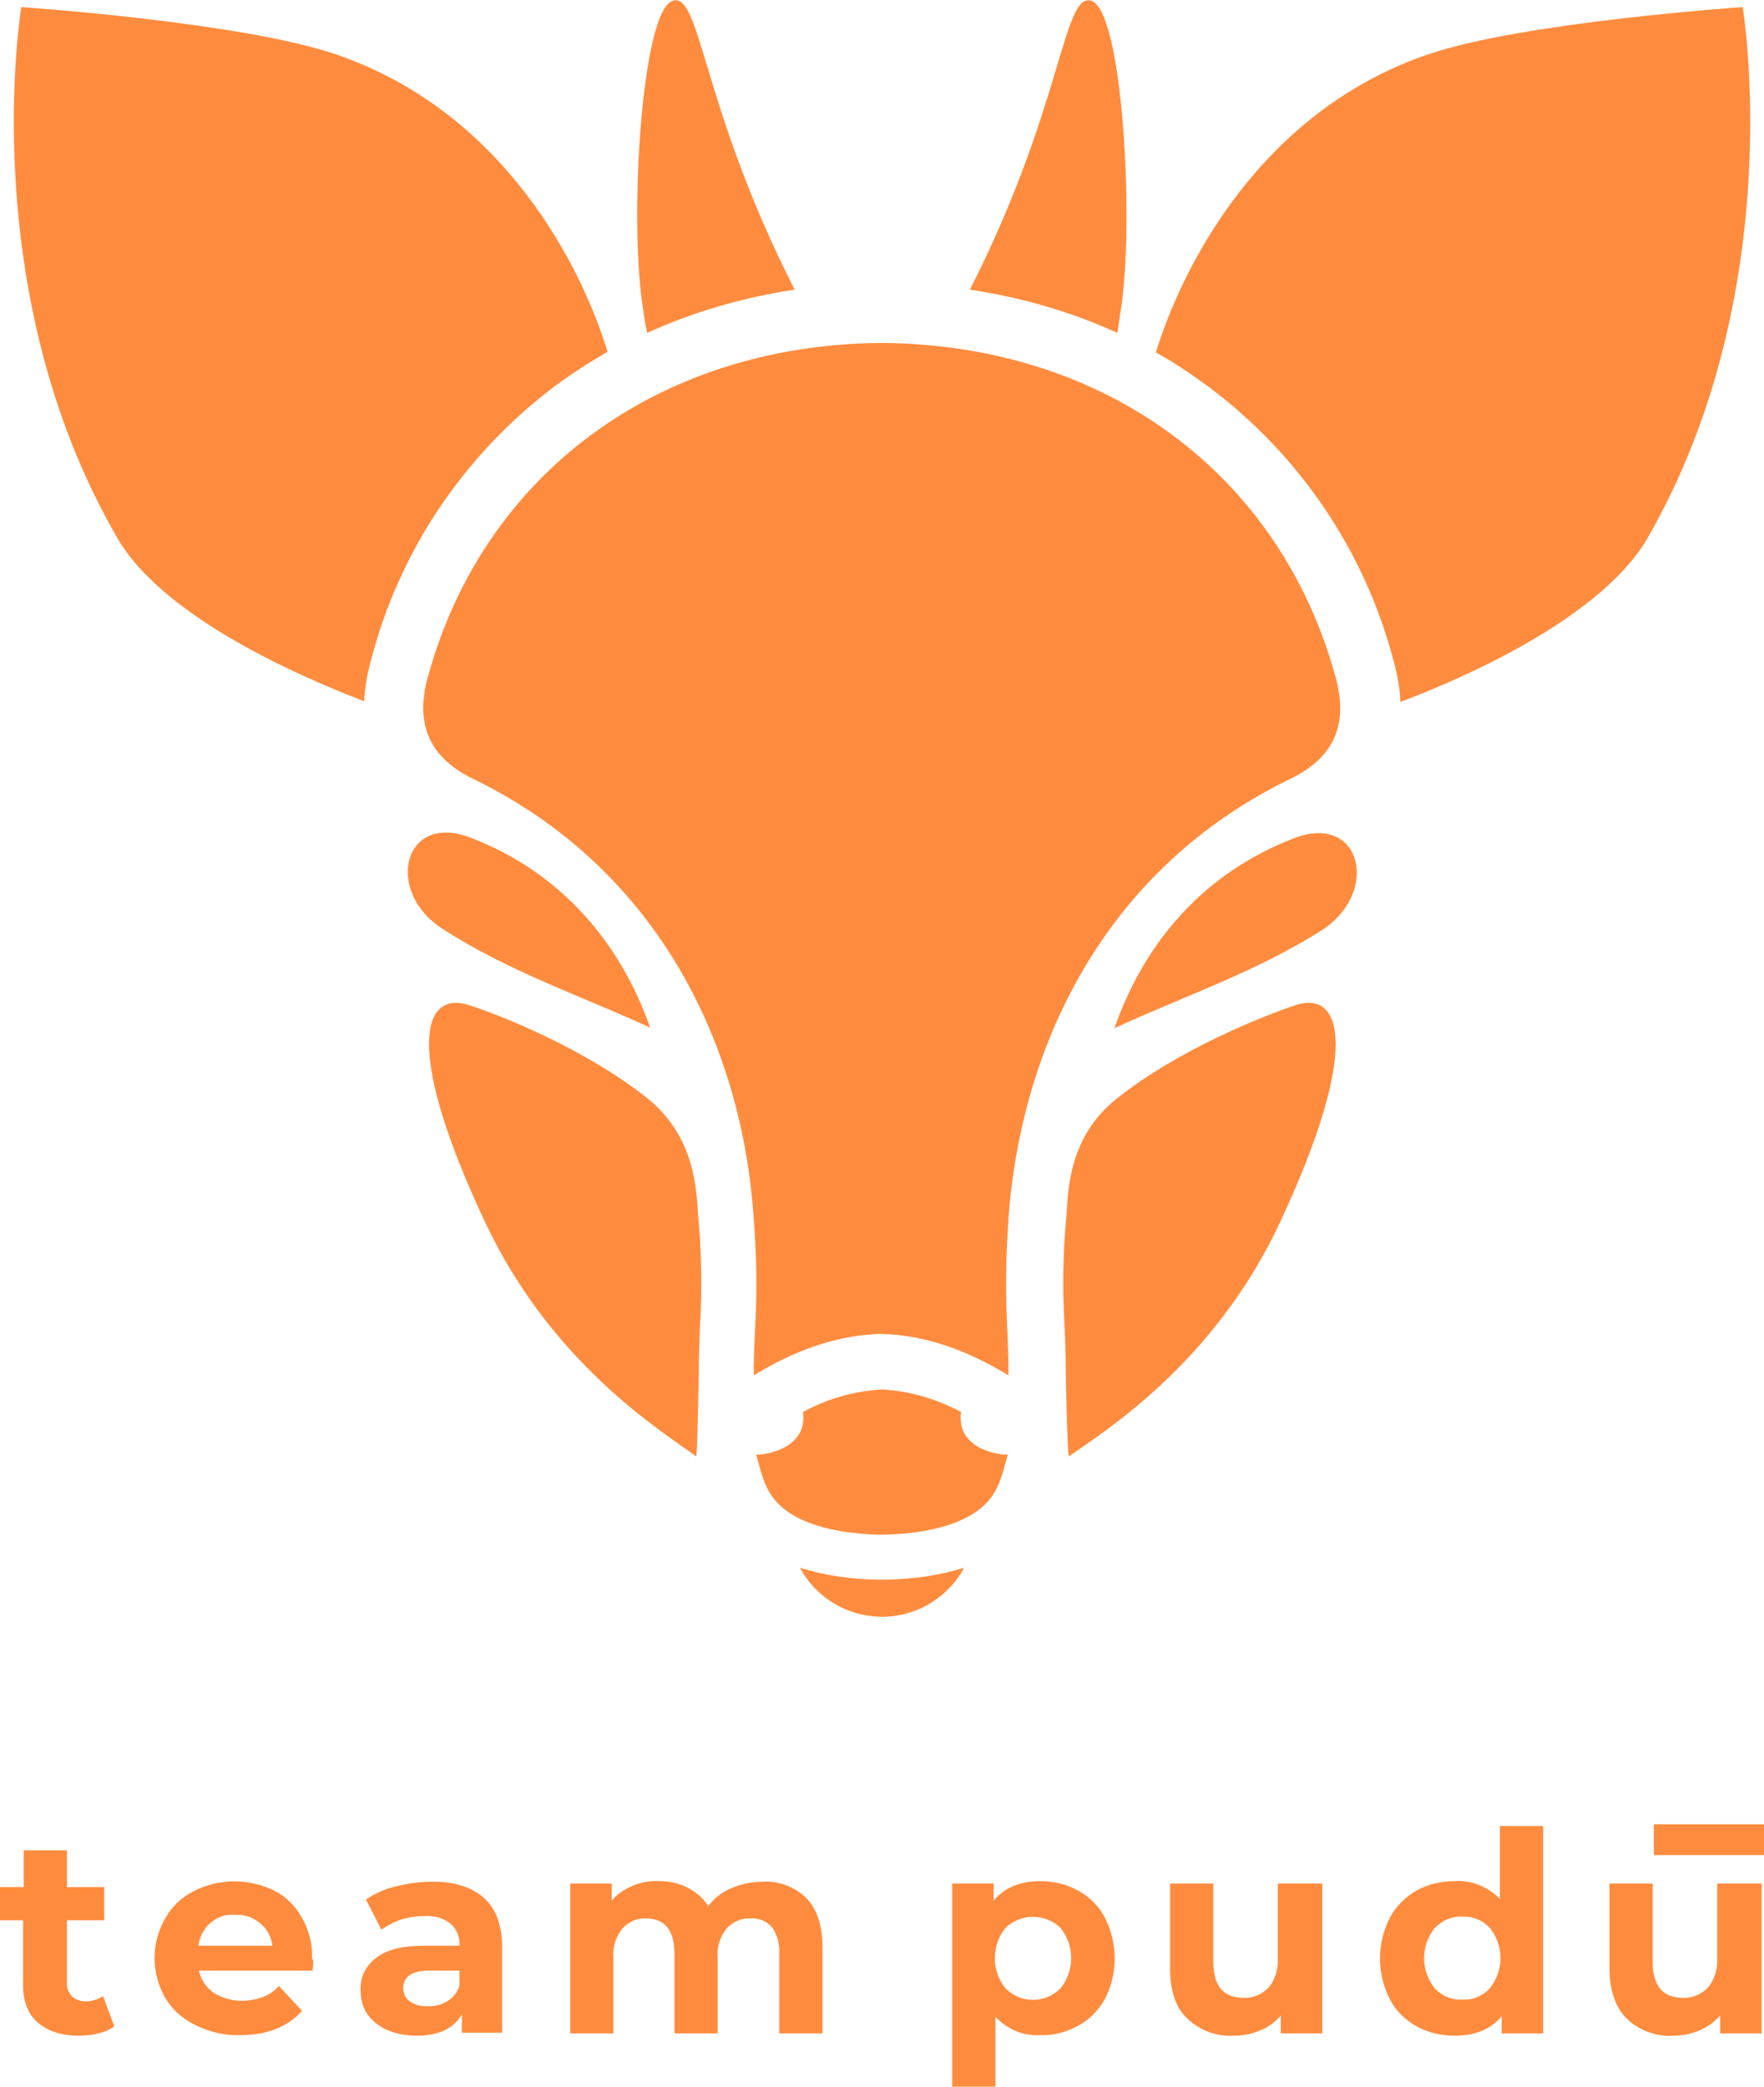
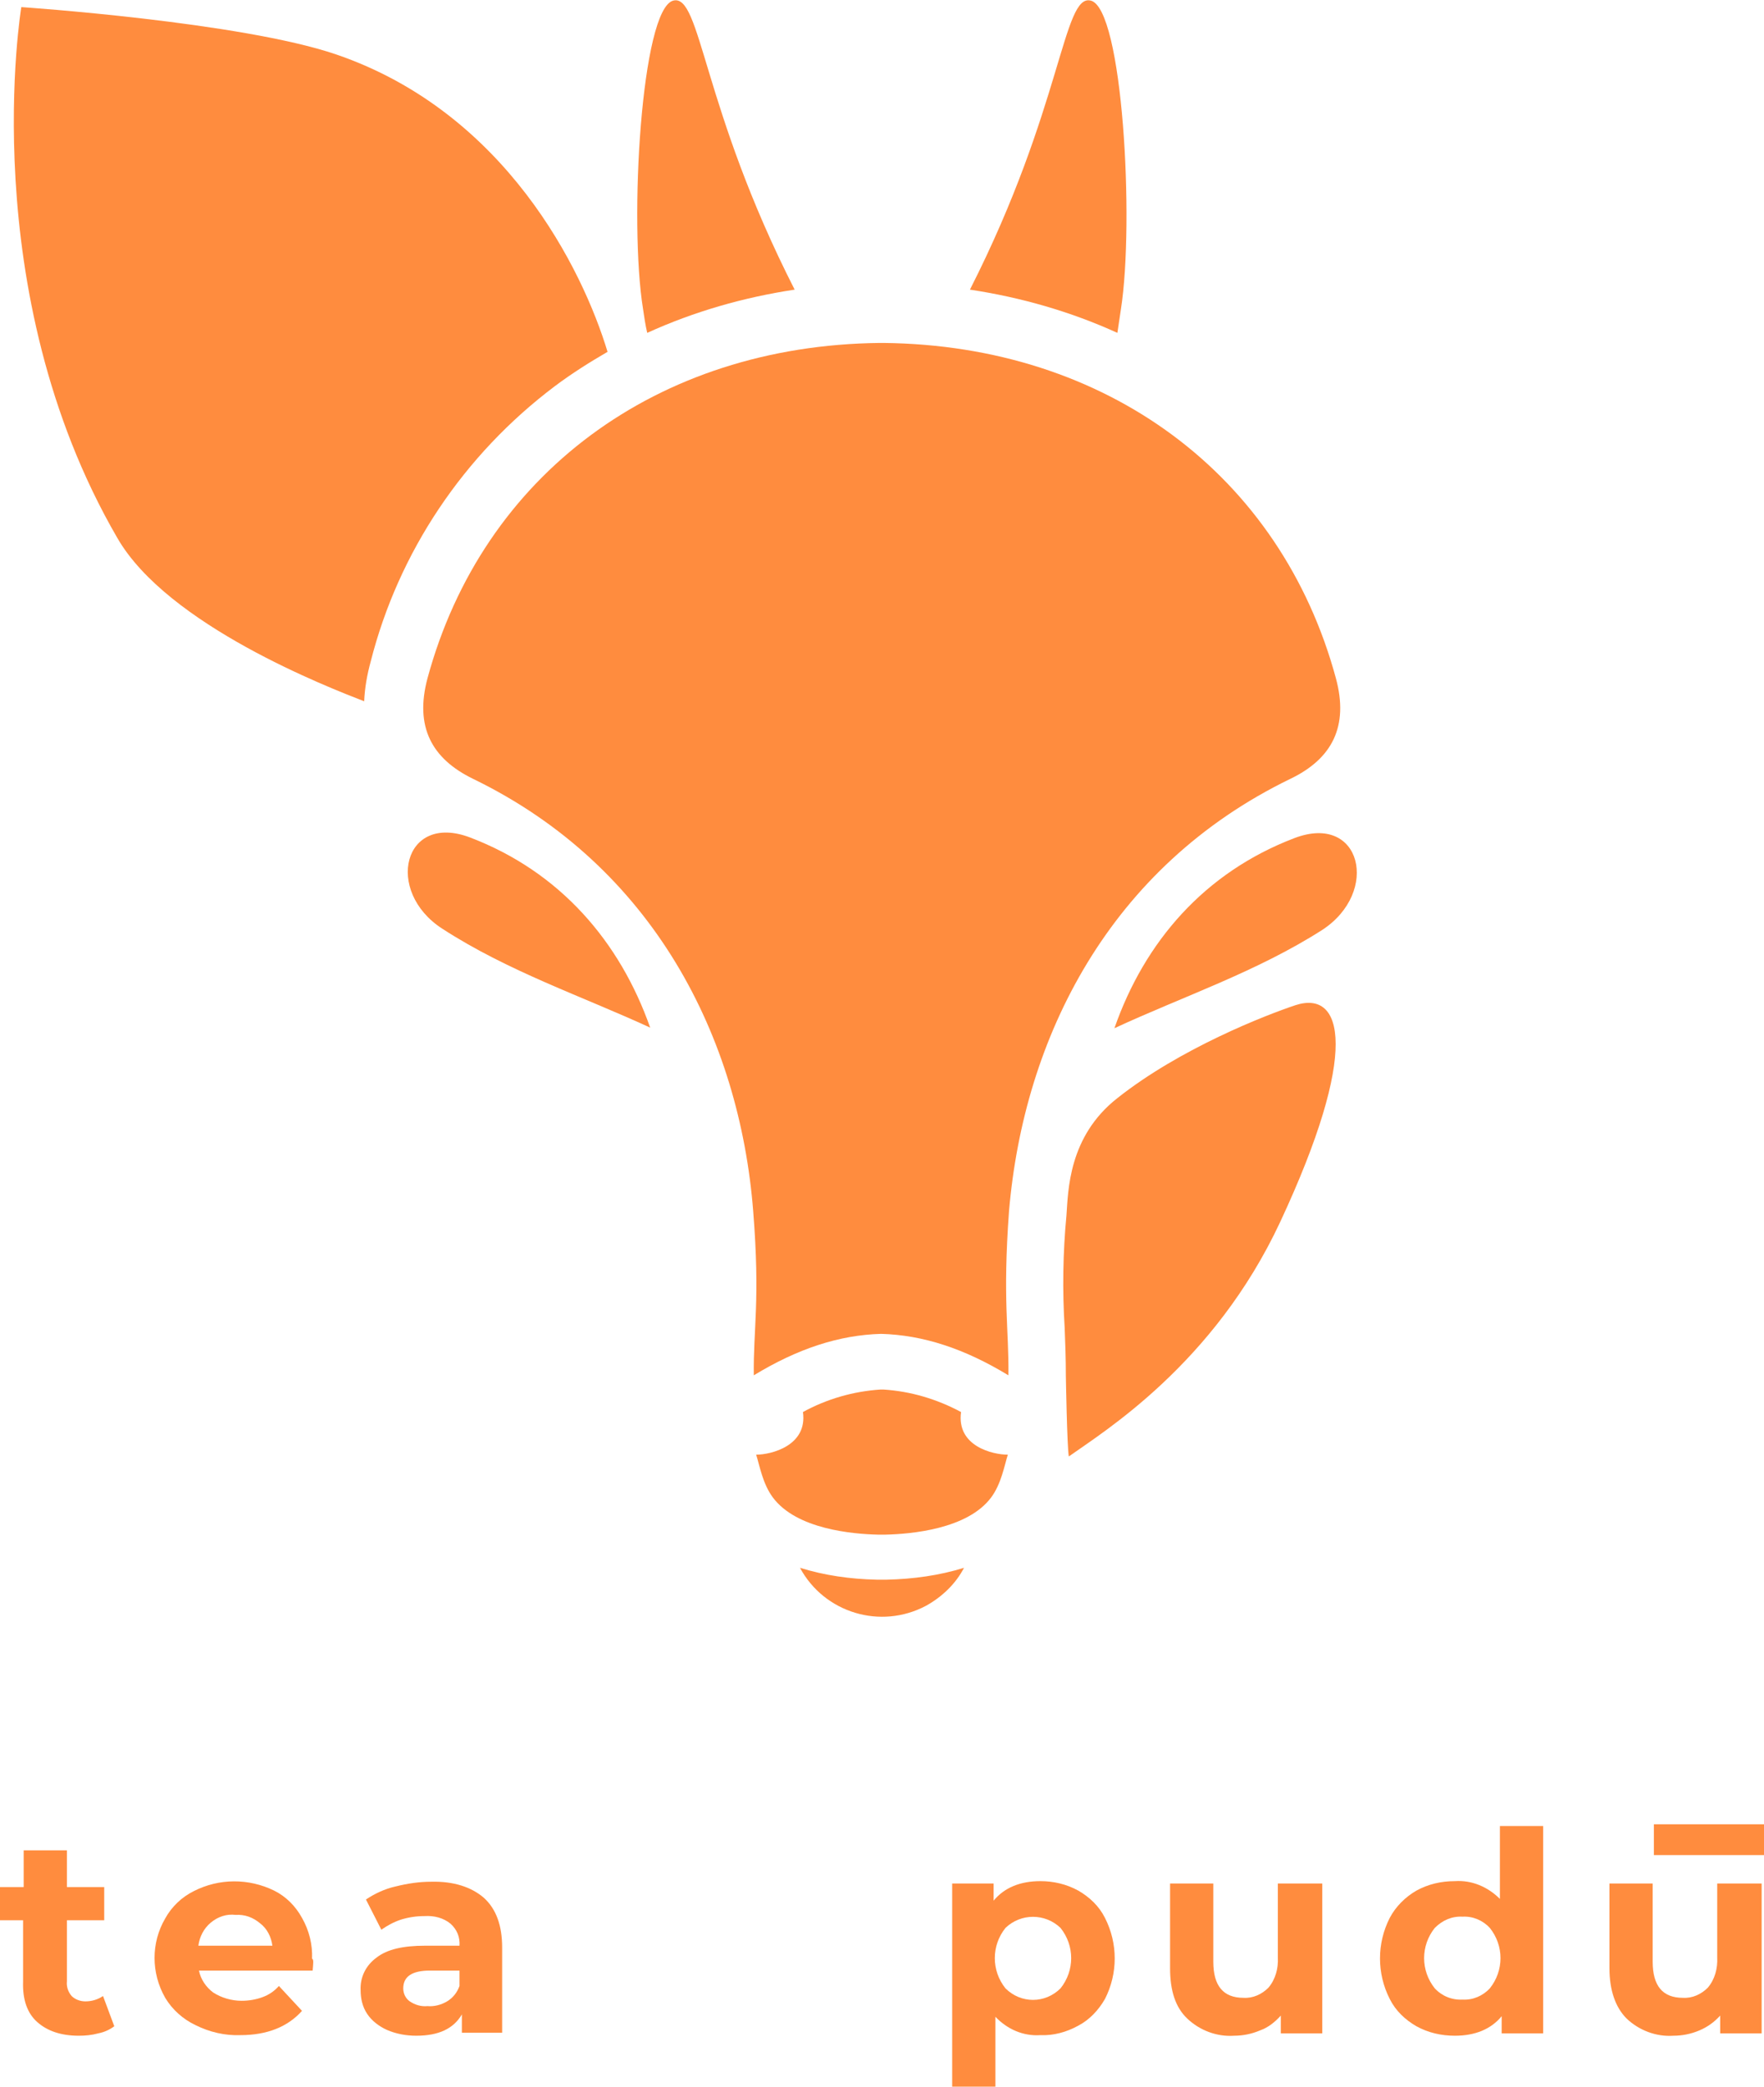
<svg xmlns="http://www.w3.org/2000/svg" version="1.1" id="Layer_1" x="0px" y="0px" viewBox="0 0 297.9 352.4" style="enable-background:new 0 0 297.9 352.4;" xml:space="preserve">
  <style type="text/css">
	.st0{fill:#FF8C3E;}
</style>
  <path class="st0" d="M19.3,342.1c-0.8,0.6-1.7,1-2.7,1.2c-1.1,0.3-2.2,0.4-3.3,0.4c-3,0-5.3-0.8-7-2.3c-1.7-1.5-2.5-3.8-2.4-6.8  v-10.4H0v-5.6H4v-6.2h7.3v6.2h6.3v5.6h-6.3v10.3c-0.1,0.9,0.2,1.8,0.8,2.5c0.6,0.6,1.5,0.9,2.3,0.9c1.1,0,2.1-0.3,3-0.9L19.3,342.1z  " />
  <path class="st0" d="M52.8,332.7H33.6c0.3,1.5,1.2,2.8,2.4,3.7c1.4,0.9,3.1,1.4,4.8,1.4c1.2,0,2.4-0.2,3.5-0.6c1.1-0.4,2-1,2.8-1.9  l3.9,4.2c-2.4,2.7-5.9,4.1-10.4,4.1c-2.6,0.1-5.2-0.5-7.6-1.7c-2.1-1-3.9-2.6-5.1-4.6c-2.4-4.2-2.4-9.3,0-13.4  c1.1-2,2.8-3.6,4.8-4.6c4.3-2.2,9.3-2.2,13.6-0.1c2,1,3.6,2.6,4.7,4.6c1.2,2.1,1.8,4.5,1.7,6.9C53,330.8,52.9,331.5,52.8,332.7z   M35.6,324.6c-1.2,1-1.9,2.4-2.1,3.9H46c-0.2-1.5-0.9-2.9-2.1-3.8c-1.2-1-2.6-1.5-4.1-1.4C38.3,323.1,36.8,323.6,35.6,324.6z" />
  <path class="st0" d="M81.7,320.4c2.1,1.9,3.1,4.7,3.1,8.4v14.4H78v-3.1c-1.4,2.4-3.9,3.6-7.7,3.6c-1.7,0-3.4-0.3-5-1  c-1.3-0.6-2.5-1.5-3.3-2.7c-0.8-1.2-1.1-2.6-1.1-4c-0.1-2.2,0.9-4.2,2.7-5.5c1.8-1.4,4.5-2,8.2-2h5.8c0.1-1.4-0.4-2.7-1.5-3.7  c-1.2-1-2.8-1.4-4.4-1.3c-1.4,0-2.7,0.2-4,0.6c-1.2,0.4-2.3,1-3.3,1.7l-2.6-5.1c1.5-1,3.2-1.8,5-2.2c2-0.5,4-0.8,6-0.8  C76.6,317.6,79.6,318.6,81.7,320.4z M75.5,337.9c1-0.6,1.7-1.5,2.1-2.6v-2.6h-5c-3,0-4.5,1-4.5,3c0,0.9,0.4,1.7,1.1,2.2  c0.9,0.6,1.9,0.9,3,0.8C73.3,338.8,74.5,338.5,75.5,337.9z" />
-   <path class="st0" d="M136.1,320.4c1.9,1.9,2.8,4.7,2.8,8.4v14.5h-7.3v-13.4c0.1-1.6-0.3-3.2-1.2-4.5c-0.9-1-2.2-1.6-3.6-1.5  c-1.5-0.1-3,0.5-4.1,1.7c-1.1,1.4-1.7,3.2-1.5,5v12.7h-7.3v-13.4c0-4-1.6-6-4.8-6c-1.5-0.1-3,0.6-4,1.7c-1.1,1.4-1.7,3.2-1.5,5v12.7  h-7.3V318h7v2.9c0.9-1.1,2.1-1.9,3.5-2.5c1.4-0.6,3-0.9,4.5-0.8c1.7,0,3.3,0.3,4.8,1.1c1.4,0.7,2.6,1.7,3.5,3.1c1-1.3,2.4-2.4,3.9-3  c1.6-0.7,3.4-1.1,5.2-1.1C131.4,317.5,134.1,318.5,136.1,320.4z" />
  <path class="st0" d="M182.1,319.2c1.9,1.1,3.5,2.6,4.5,4.6c2.2,4.3,2.2,9.4,0,13.7c-1.1,1.9-2.6,3.5-4.5,4.5c-2,1.1-4.2,1.7-6.4,1.6  c-2.9,0.2-5.6-1-7.6-3.1v11.8h-7.3V318h7v2.9c1.8-2.2,4.5-3.3,7.9-3.3C177.9,317.6,180.1,318.1,182.1,319.2z M179.1,335.7  c2.4-3,2.4-7.2,0-10.2c-2.6-2.5-6.7-2.5-9.3,0c-2.4,3-2.4,7.2,0,10.2C172.4,338.3,176.5,338.3,179.1,335.7z" />
  <path class="st0" d="M223.3,318v25.3h-7v-3c-1,1.1-2.1,2-3.5,2.5c-1.4,0.6-2.9,0.9-4.4,0.9c-2.9,0.2-5.8-0.9-7.9-2.9  c-2-1.9-2.9-4.7-2.9-8.5V318h7.3v13.2c0,4.1,1.7,6.1,5.1,6.1c1.6,0.1,3.1-0.6,4.2-1.7c1.2-1.4,1.7-3.3,1.6-5.1V318H223.3z" />
  <path class="st0" d="M260.6,308.4v34.9h-7v-2.9c-1.8,2.2-4.5,3.3-7.9,3.3c-2.3,0-4.5-0.5-6.5-1.6c-1.9-1.1-3.5-2.6-4.5-4.6  c-2.2-4.3-2.2-9.4,0-13.7c1-1.9,2.6-3.5,4.5-4.6c2-1.1,4.2-1.6,6.5-1.6c2.9-0.2,5.6,1,7.6,3v-12.3H260.6z M251.6,335.7  c2.4-3,2.4-7.2,0-10.2c-1.2-1.3-2.9-2-4.6-1.9c-1.8-0.1-3.4,0.6-4.7,1.9c-2.4,3-2.4,7.2,0,10.2c1.2,1.3,2.9,2,4.7,1.9  C248.7,337.7,250.4,337,251.6,335.7L251.6,335.7z" />
  <path class="st0" d="M297.5,318v25.3h-7v-3c-1,1.1-2.1,1.9-3.5,2.5c-1.4,0.6-2.9,0.9-4.4,0.9c-2.9,0.2-5.8-0.9-7.9-2.9  c-1.9-1.9-2.9-4.8-2.9-8.5V318h7.3v13.2c0,4.1,1.7,6.1,5.1,6.1c1.6,0.1,3.1-0.6,4.2-1.7c1.2-1.4,1.7-3.3,1.6-5.1V318H297.5z" />
  <rect x="279.3" y="308" class="st0" width="18.6" height="5.2" />
  <path class="st0" d="M109.8,173.5c-5.1-14.5-15.2-26.3-30.4-32.1c-11.3-4.3-14.5,9.1-4.7,15.4C85.8,164,98.3,168.2,109.8,173.5z" />
-   <path class="st0" d="M109.3,185.4c-10.6-8.4-25-14.1-30.1-15.7c-8.1-2.6-10.8,7.9,2.7,36.6c11.3,24,29.8,35.3,35.7,39.6  c0.2-1.6,0.4-13.6,0.4-13.6c0-3,0.1-5.5,0.2-8.1c0.4-6.3,0.3-12.7-0.3-19C117.6,201.1,117.5,192,109.3,185.4z" />
  <polygon class="st0" points="123.3,52.2 123.3,52.2 123.3,52.3 " />
  <path class="st0" d="M217.9,131.5c7.1-3.4,9.9-8.9,7.7-17c-9.3-34.3-38.7-56.2-76.4-56.6h-0.6c-37.7,0.4-67.1,22.3-76.4,56.6  c-2.2,8.2,0.7,13.6,7.7,17c30.5,14.8,45,43.7,47.3,73c1.2,15.1,0,19.8,0.1,27.7c7.4-4.5,14.4-6.8,21.5-7c7.1,0.2,14.1,2.5,21.5,7  c0.1-7.9-1-12.6,0.1-27.7C172.9,175.1,187.4,146.3,217.9,131.5z" />
  <path class="st0" d="M218.6,141.5c-15.2,5.8-25.3,17.5-30.4,32.1c11.4-5.3,24-9.5,35.1-16.6C233.1,150.6,229.9,137.2,218.6,141.5z" />
  <path class="st0" d="M218.8,169.7c-5.1,1.7-19.5,7.3-30.1,15.7c-8.3,6.5-8.3,15.7-8.6,19.8c-0.6,6.3-0.7,12.7-0.3,19  c0.1,2.6,0.2,5.1,0.2,8.1c0,0,0.2,12,0.5,13.6c5.9-4.2,24.5-15.6,35.7-39.6C229.6,177.6,226.9,167.1,218.8,169.7z" />
  <path class="st0" d="M113.7,0.1c-5.4,1.4-7.5,37.3-5.1,52.1c0.2,1.4,0.4,2.7,0.7,4c7.9-3.6,16.3-6,24.9-7.3  C118.5,18.1,118.4-1.1,113.7,0.1z" />
  <path class="st0" d="M189.3,52.2c2.3-14.8,0.3-50.8-5.1-52.1c-4.7-1.2-4.8,18.1-20.4,48.8c8.6,1.3,17,3.7,24.9,7.3  C188.9,54.9,189.1,53.6,189.3,52.2z" />
  <path class="st0" d="M93.7,65.2c2.8-2.1,5.8-4,8.9-5.8C98.4,45.5,85.4,19,56.8,9.2c-16.1-5.5-53.2-8-53.2-8s-8,47.9,16.2,89.6  c8.5,14.8,35.8,25.3,41.7,27.6c0.1-2.3,0.5-4.5,1.1-6.7C67.3,93.2,78.3,76.8,93.7,65.2z" />
-   <path class="st0" d="M294.3,1.2c0,0-37.1,2.5-53.2,8c-28.6,9.8-41.6,36.3-45.9,50.3c3.1,1.7,6,3.7,8.9,5.8  c15.4,11.5,26.5,27.9,31.3,46.5c0.6,2.2,1,4.4,1.1,6.7c5.9-2.2,33.1-12.8,41.7-27.6C302.3,49.1,294.3,1.2,294.3,1.2z" />
  <polygon class="st0" points="174.6,52.2 174.6,52.2 174.6,52.3 " />
  <path class="st0" d="M162.3,238.4c-4.1-2.2-8.5-3.5-13.1-3.8h-0.5c-4.6,0.3-9.1,1.6-13.1,3.8c0.8,5.7-5.4,7.2-7.9,7.2  c0.6,1.9,1.1,4.9,2.8,7.2c4,5.4,13.5,6.2,17.8,6.3h1.2c4.3-0.1,13.9-0.9,17.9-6.3c1.7-2.3,2.2-5.3,2.8-7.2  C167.7,245.6,161.5,244.2,162.3,238.4z" />
  <path class="st0" d="M149.4,266.7H148c-4.4-0.1-8.7-0.7-12.9-2c4.1,7.6,13.6,10.5,21.3,6.4c2.7-1.5,5-3.7,6.4-6.4  c-4.2,1.3-8.6,1.9-13,2H149.4z" />
</svg>